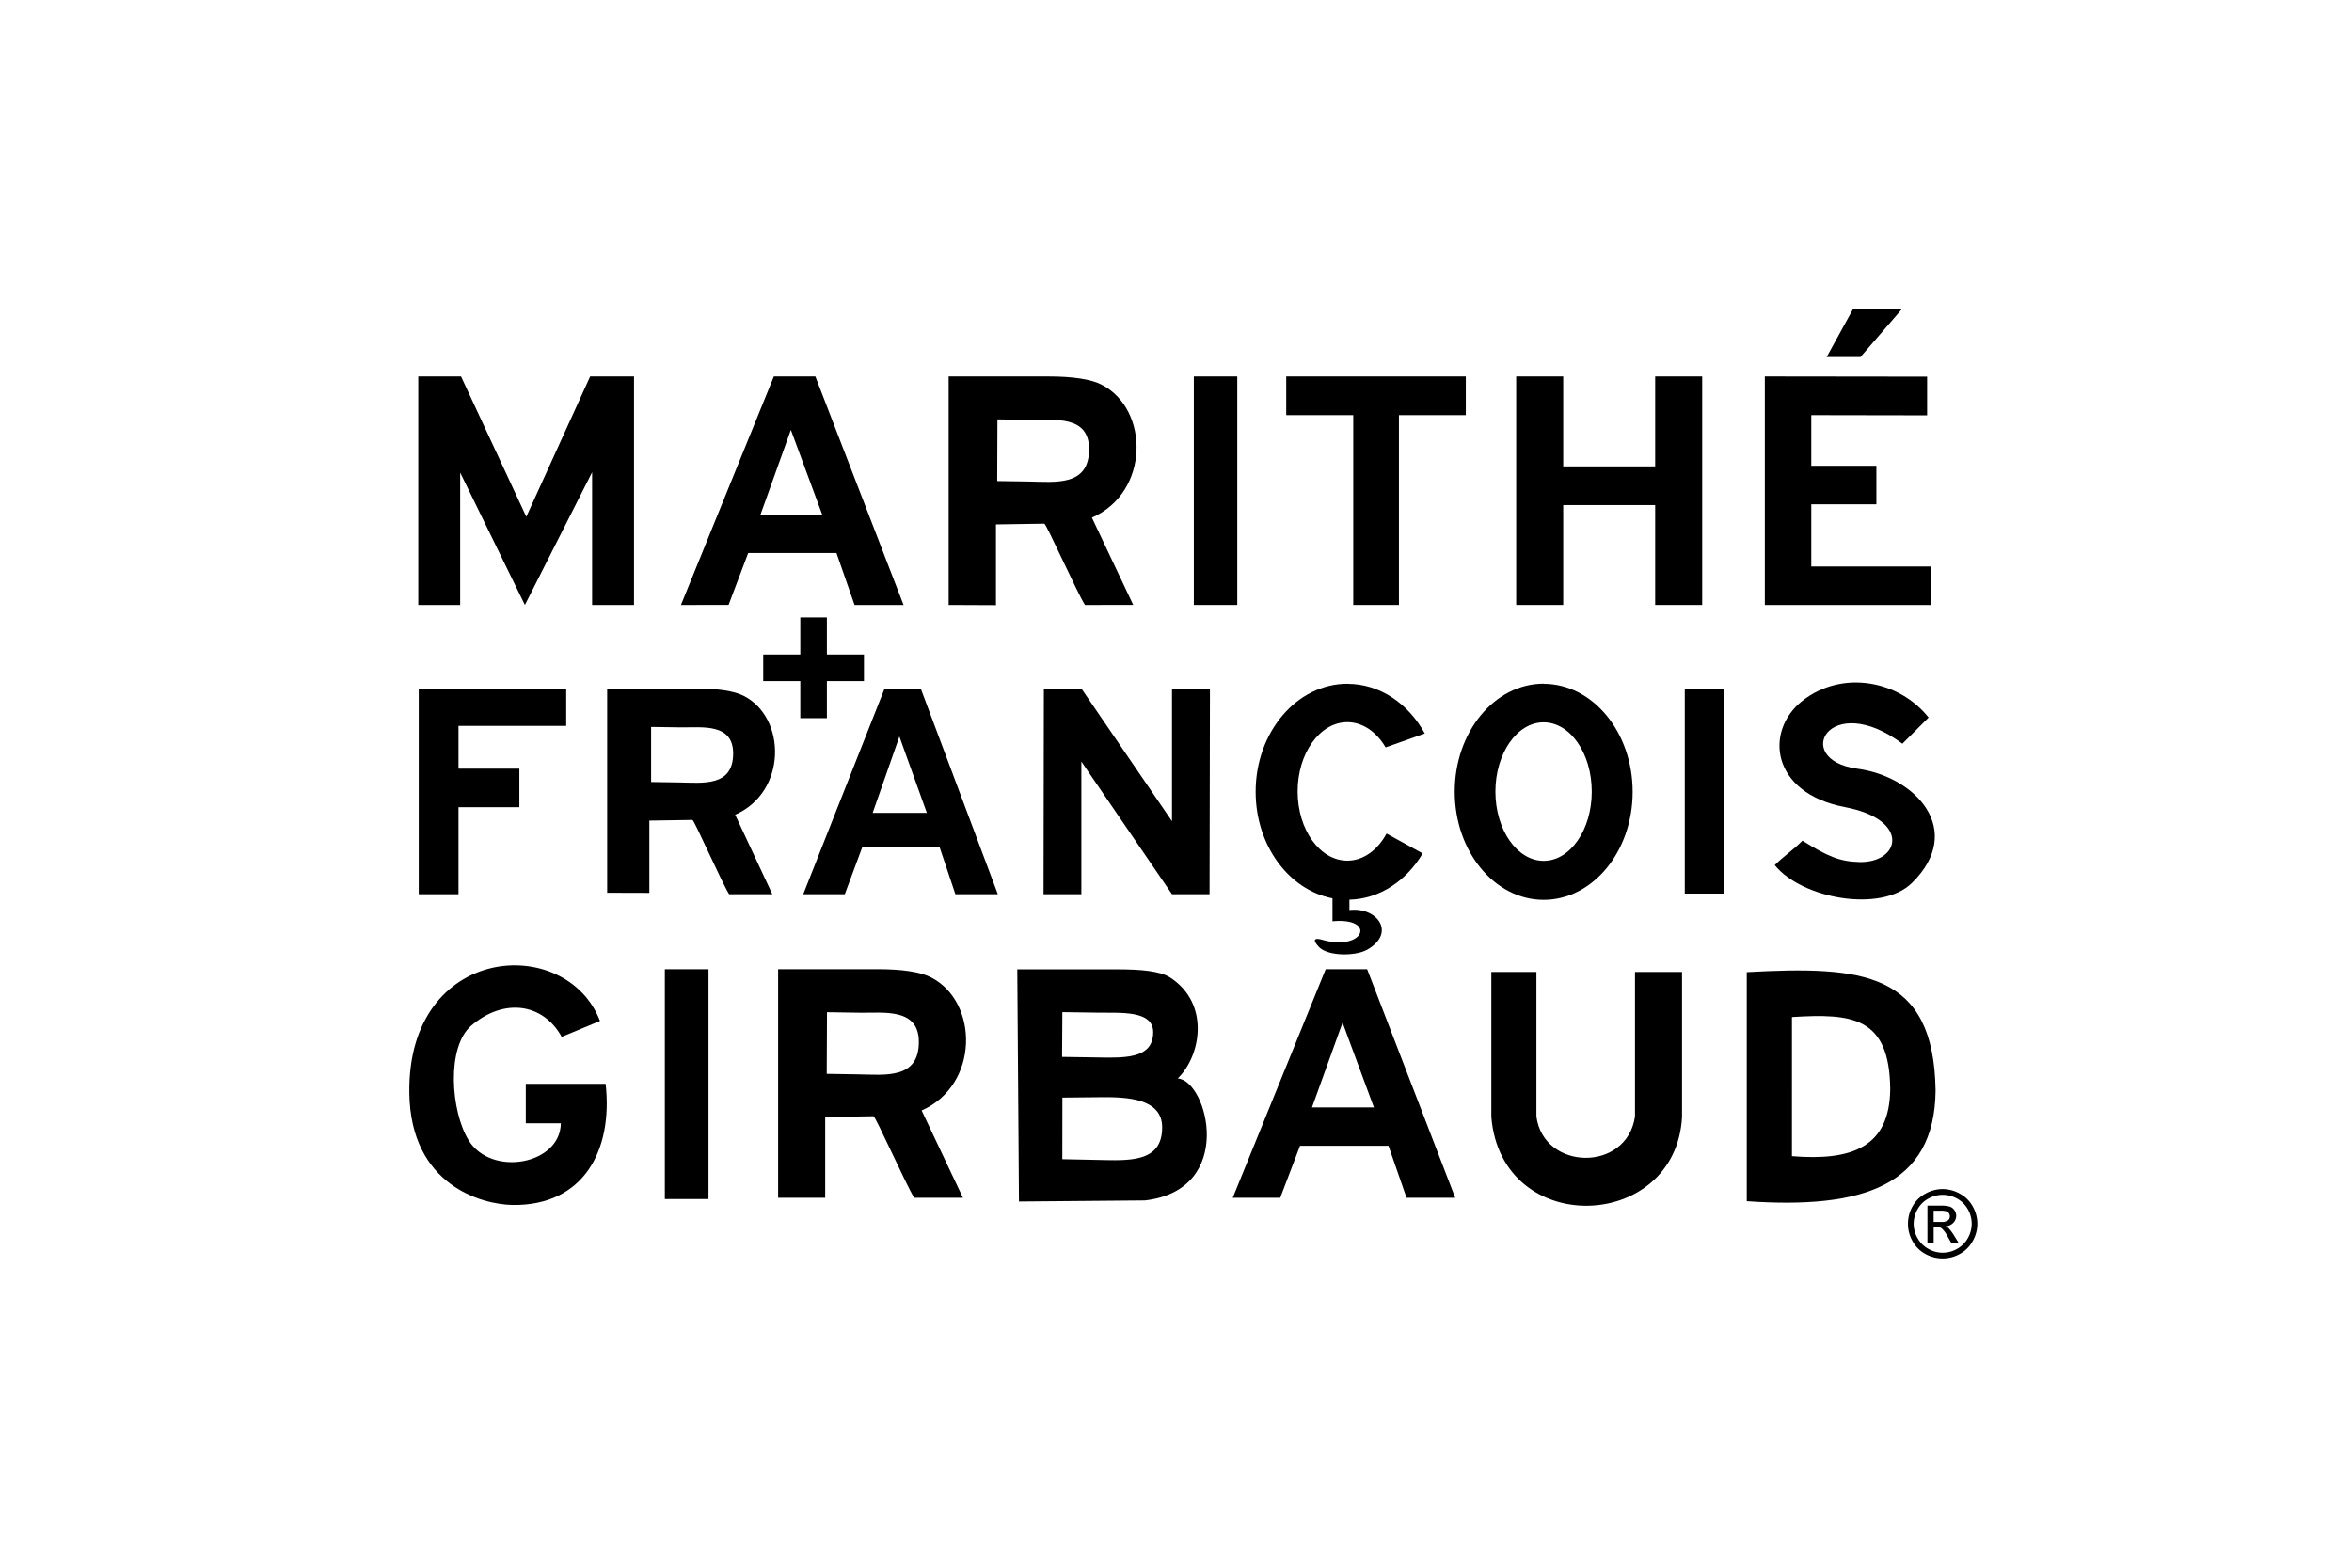
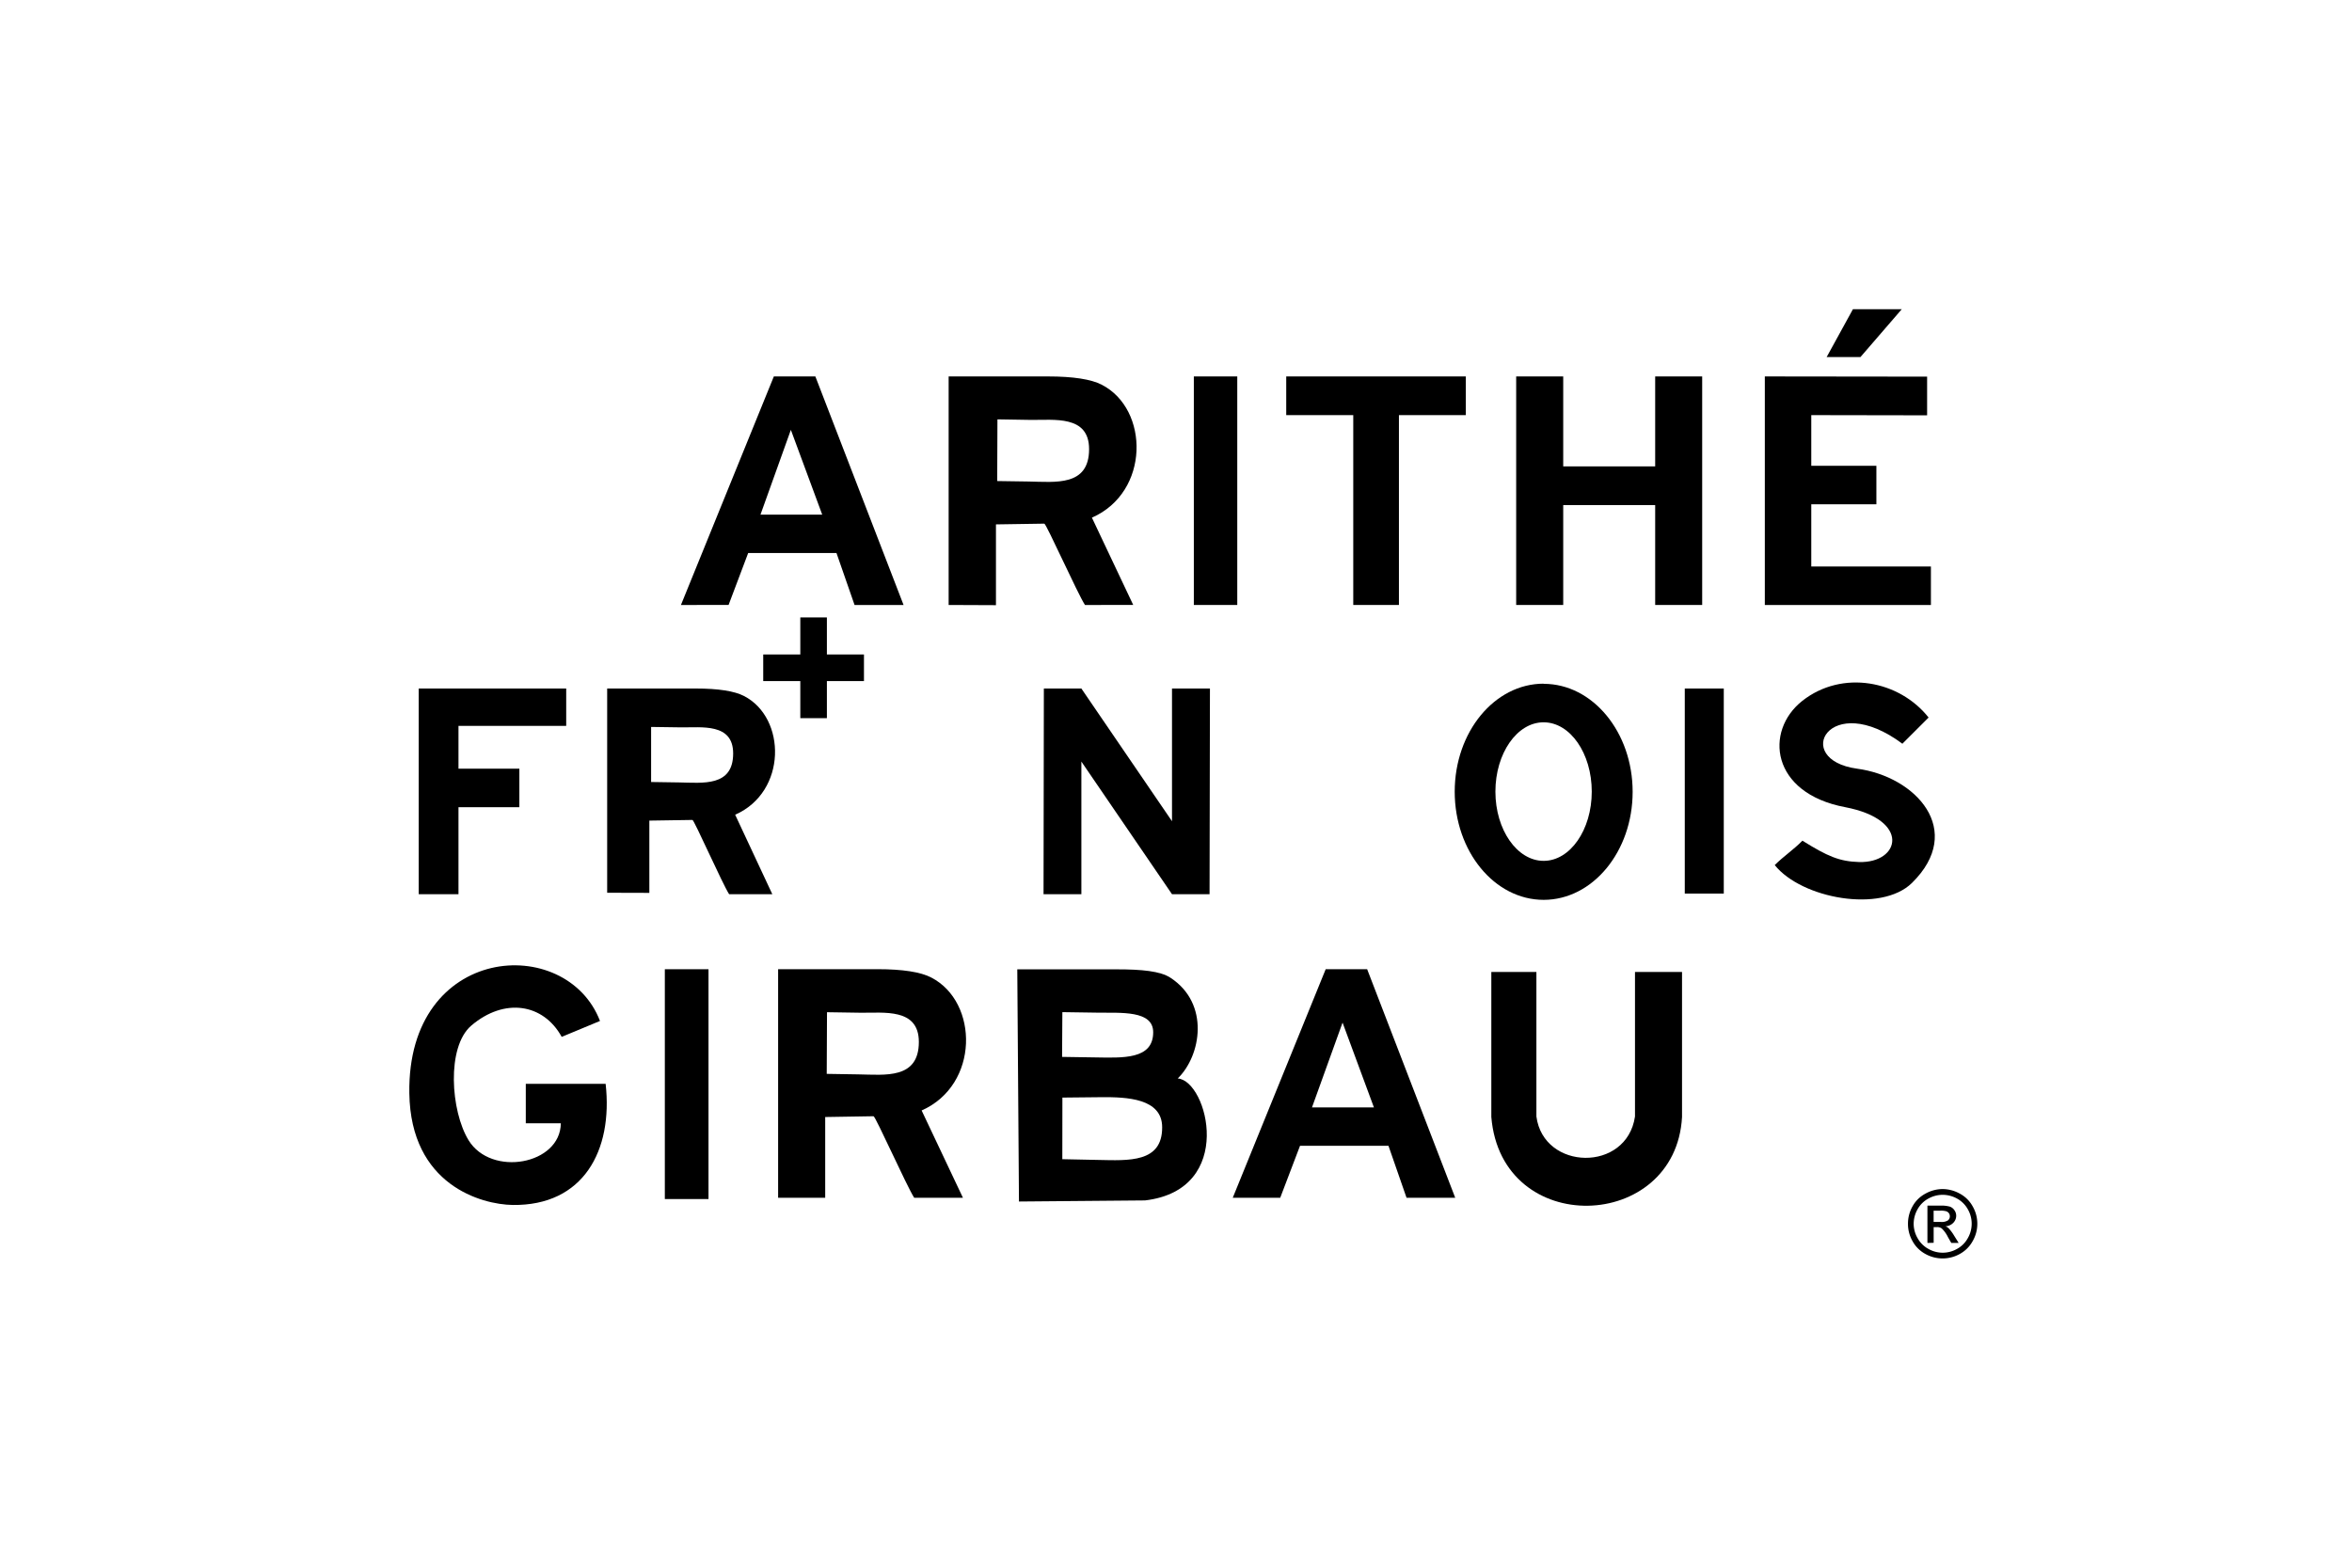
<svg xmlns="http://www.w3.org/2000/svg" viewBox="0 0 600 400">
  <defs>
    <style>.cls-1{fill:none;}.cls-2{fill-rule:evenodd;}</style>
  </defs>
  <g id="Calque_3" data-name="Calque 3">
    <rect class="cls-1" width="600" height="400" />
  </g>
  <g id="MARITHE_FRANCOIS_GIRBAUD" data-name="MARITHE FRANCOIS GIRBAUD">
    <polygon points="450.21 154.36 450.21 96.05 491.61 96.1 491.61 105.97 462.06 105.92 462.06 118.85 478.67 118.85 478.67 128.67 462.06 128.67 462.06 144.54 492.58 144.54 492.58 154.36 450.21 154.36 450.21 154.36" />
    <polygon points="386.78 154.36 386.78 96.05 398.78 96.05 398.78 119 422.24 119 422.24 96.05 434.23 96.05 434.23 154.36 422.24 154.36 422.24 128.87 398.78 128.87 398.78 154.36 386.78 154.36 386.78 154.36" />
    <polygon points="345.22 154.36 345.22 105.92 328.12 105.92 328.12 96.05 373.93 96.05 373.93 105.92 356.87 105.92 356.87 154.36 345.22 154.36 345.22 154.36" />
    <polygon points="304.55 154.36 304.55 96.05 315.63 96.05 315.63 154.36 304.55 154.36 304.55 154.36" />
    <path d="M242,154.36V96.05h25.36c6.37,0,11,.71,13.71,2.12,12.14,6.25,12.31,27.4-2.52,33.91l10.54,22.28H276.78c-1.88-2.88-9.88-20.75-10.37-20.75l-12.34.19v20.61Zm12.35-31.62,8.06.12c6.78.11,15.42,1.32,15.42-8.27,0-8.75-9-7.37-14.83-7.45l-8.55-.14-.06,15.74Z" />
    <path d="M230.5,154.36H218l-4.61-13.25H190.86l-5,13.25H173.71l23.7-58.31H208Zm-20.75-23.05-8-21.63L194,131.31Z" />
-     <polygon points="106.7 154.36 106.7 96.05 117.61 96.05 134.26 131.85 150.55 96.05 161.74 96.05 161.74 154.36 151.05 154.36 151.05 120.49 133.9 154.36 117.39 120.58 117.39 154.36 106.7 154.36 106.7 154.36" />
    <polygon class="cls-2" points="472.69 78.89 485.15 78.89 474.6 91.11 465.98 91.11 472.69 78.89 472.69 78.89" />
    <polygon class="cls-2" points="204.16 157.54 210.94 157.54 210.94 166.99 220.4 166.99 220.4 173.78 210.94 173.78 210.94 183.24 204.16 183.24 204.16 173.78 194.7 173.78 194.7 166.99 204.16 166.99 204.16 157.54 204.16 157.54" />
    <polygon class="cls-2" points="106.82 175.68 144.44 175.68 144.44 185.21 116.96 185.21 116.96 196.13 132.49 196.13 132.49 205.96 116.96 205.96 116.96 228.16 106.82 228.16 106.82 175.68 106.82 175.68" />
-     <path d="M254.6,228.16H243.72l-4-11.93H219.94l-4.43,11.93h-10.6l20.75-52.48h9.22l19.67,52.48Zm-18.16-20.75-7-19.48-6.82,19.48Z" />
    <path d="M154.89,227.79V175.68h22.65c5.69,0,9.79.64,12.25,1.9,10.84,5.58,11,24.48-2.25,30.3,3.1,6.54,5.47,11.79,9.48,20.28H186c-1.67-2.57-8.95-19-9.35-18.95l-11,.17v18.44ZM166,199.53l7.2.11c6.06.1,13.83,1.16,13.83-7.4,0-7.81-8.07-6.58-13.27-6.65l-7.66-.11v14.05Z" />
    <polygon class="cls-2" points="266.29 175.68 275.86 175.68 298.98 209.54 298.98 175.68 308.66 175.68 308.56 228.16 298.98 228.16 275.86 194.32 275.86 228.16 266.21 228.16 266.29 175.68 266.29 175.68" />
    <polygon points="429.79 228 429.79 175.68 439.74 175.68 439.74 228 429.79 228 429.79 228" />
    <path class="cls-2" d="M485.38,189.82c-18.69-14-28.49,4-11.64,6.31,15,2,27.66,15.73,14,29.16-7.87,7.72-28.14,4-35-4.56,2.3-2.3,4.79-3.91,7.06-6.23,6.41,4,9.47,5.31,14.45,5.45,10.5.3,13.27-10.79-3.55-14-19-3.58-20.65-19.46-10.91-27.14,10.2-8,24.74-5.17,32.2,4.27l-6.71,6.7Z" />
    <path class="cls-2" d="M393.79,174.48c12.52,0,22.7,12.35,22.7,27.56s-10.18,27.56-22.7,27.56S371.1,217.25,371.1,202s10.17-27.56,22.7-27.56Zm0,9.82c6.77,0,12.27,7.92,12.27,17.68s-5.5,17.67-12.27,17.67-12.31-7.92-12.31-17.67S387,184.3,393.75,184.3Z" />
-     <path class="cls-2" d="M343.73,174.48c8.29,0,15.58,5.07,19.74,12.68l-10,3.54c-2.3-3.93-5.83-6.44-9.76-6.44-7,0-12.68,7.91-12.68,17.68s5.67,17.66,12.68,17.66c4.09,0,7.74-2.72,10-6.91l9.22,5.06c-4.14,7-11,11.62-18.69,11.81v2.64c7.09-.84,12,5.84,4.54,10.11-2.93,1.67-10.09,1.75-12.39-.76-1.94-2.1-.6-2.2.79-1.79,10.86,3.16,14.1-5.76,2.74-4.7v-5.85c-11.14-2.14-19.6-13.5-19.6-27.19,0-15.22,10.49-27.56,23.43-27.56Z" />
    <polygon points="169.6 305.94 169.6 247.3 180.74 247.3 180.74 305.94 169.6 305.94 169.6 305.94" />
    <path d="M198.5,305.61V247.29h25.36c6.37,0,11,.71,13.71,2.13,12.13,6.26,12.3,27.4-2.46,33.92l10.54,22.28H233.22c-1.88-2.88-9.87-20.81-10.38-20.81l-12.33.2v20.61ZM210.9,274l8.07.13c6.79.1,15.43,1.3,15.43-8.28,0-8.75-9.06-7.36-14.84-7.45l-8.59-.13Z" />
    <path d="M371.23,305.61H358.81l-4.61-13.26H331.64l-5.05,13.26H314.48l23.71-58.32h10.57l22.47,58.32Zm-20.74-23.05-8-21.64-7.8,21.64Z" />
    <path class="cls-2" d="M143.24,264.58l9.82-4.08c-8.62-22.44-49.2-19.69-48.64,18.44.35,23.47,18.44,28.39,26.36,28.51,18,.24,25.63-13.83,23.72-30.91H134.13V286.6h8.94c-.1,10.6-17.79,13.76-23.55,4.31-4.53-7.41-5.68-23.76.71-29.23,8.44-7.19,18.38-5.64,23.06,2.88Z" />
    <path d="M270.94,269.67l8.38.13c7.05.1,14.86.61,14.86-6.42,0-5.65-8.24-4.91-14.25-5l-8.92-.13Zm-11,36.88-.43-59.22h25.36c6.37,0,11.12.44,13.71,2.14,10.11,6.6,7.83,19.91,1.86,25.7,7.62.53,14.93,28.37-8.34,31.12l-32.15.28Zm11-10.78,9.22.19c7.73.15,16.35.77,16.31-8.33,0-7.38-9-7.74-15.57-7.68l-9.88.1L271,295.77Z" />
    <path class="cls-2" d="M391.94,248v36.88c1.82,13.83,23.05,14.29,25.15,0V248h12v37c-1.61,29.39-46.1,31-48.65,0V248Z" />
-     <path class="cls-2" d="M445.6,248.05v58.44c29.47,2.05,47.94-3.81,48.17-28.26C493.31,247.86,475.06,246.45,445.6,248.05Zm11.53,11.45V295c15.34,1.25,24.94-2.3,25.07-17.17C482,259.4,472.46,258.54,457.13,259.5Z" />
    <path class="cls-2" d="M495.58,303.39a9.1,9.1,0,0,1,4.35,1.16,8.08,8.08,0,0,1,3.31,3.27,8.88,8.88,0,0,1,0,8.84,8.32,8.32,0,0,1-3.27,3.28,9,9,0,0,1-8.82,0,8.13,8.13,0,0,1-3.27-3.28,8.78,8.78,0,0,1-1.15-4.39,8.9,8.9,0,0,1,1.15-4.45,8.11,8.11,0,0,1,3.32-3.27,9.06,9.06,0,0,1,4.34-1.16Zm0,1.47a7.56,7.56,0,0,0-3.63.95,6.93,6.93,0,0,0-2.77,2.73,7.58,7.58,0,0,0-1,3.72,7.38,7.38,0,0,0,1,3.66,7,7,0,0,0,2.74,2.73,7.35,7.35,0,0,0,7.34,0,6.89,6.89,0,0,0,2.73-2.73,7.37,7.37,0,0,0,0-7.38,7,7,0,0,0-2.76-2.73,7.67,7.67,0,0,0-3.63-.95Zm-3.89,12.28v-9.52H495a8,8,0,0,1,2.43.26,2.36,2.36,0,0,1,1.15.92,2.4,2.4,0,0,1,.45,1.39,2.56,2.56,0,0,1-.75,1.82,2.92,2.92,0,0,1-2,.88,2.48,2.48,0,0,1,.82.5,11.28,11.28,0,0,1,1.4,1.89l1.16,1.86h-1.88l-.86-1.5a7.62,7.62,0,0,0-1.6-2.22,2,2,0,0,0-1.23-.32h-.81v4Zm1.55-5.36h1.86a3,3,0,0,0,1.83-.4,1.31,1.31,0,0,0,.48-1.05,1.36,1.36,0,0,0-.23-.76,1.48,1.48,0,0,0-.66-.5,4.7,4.7,0,0,0-1.54-.16h-1.71v2.87Z" />
  </g>
</svg>